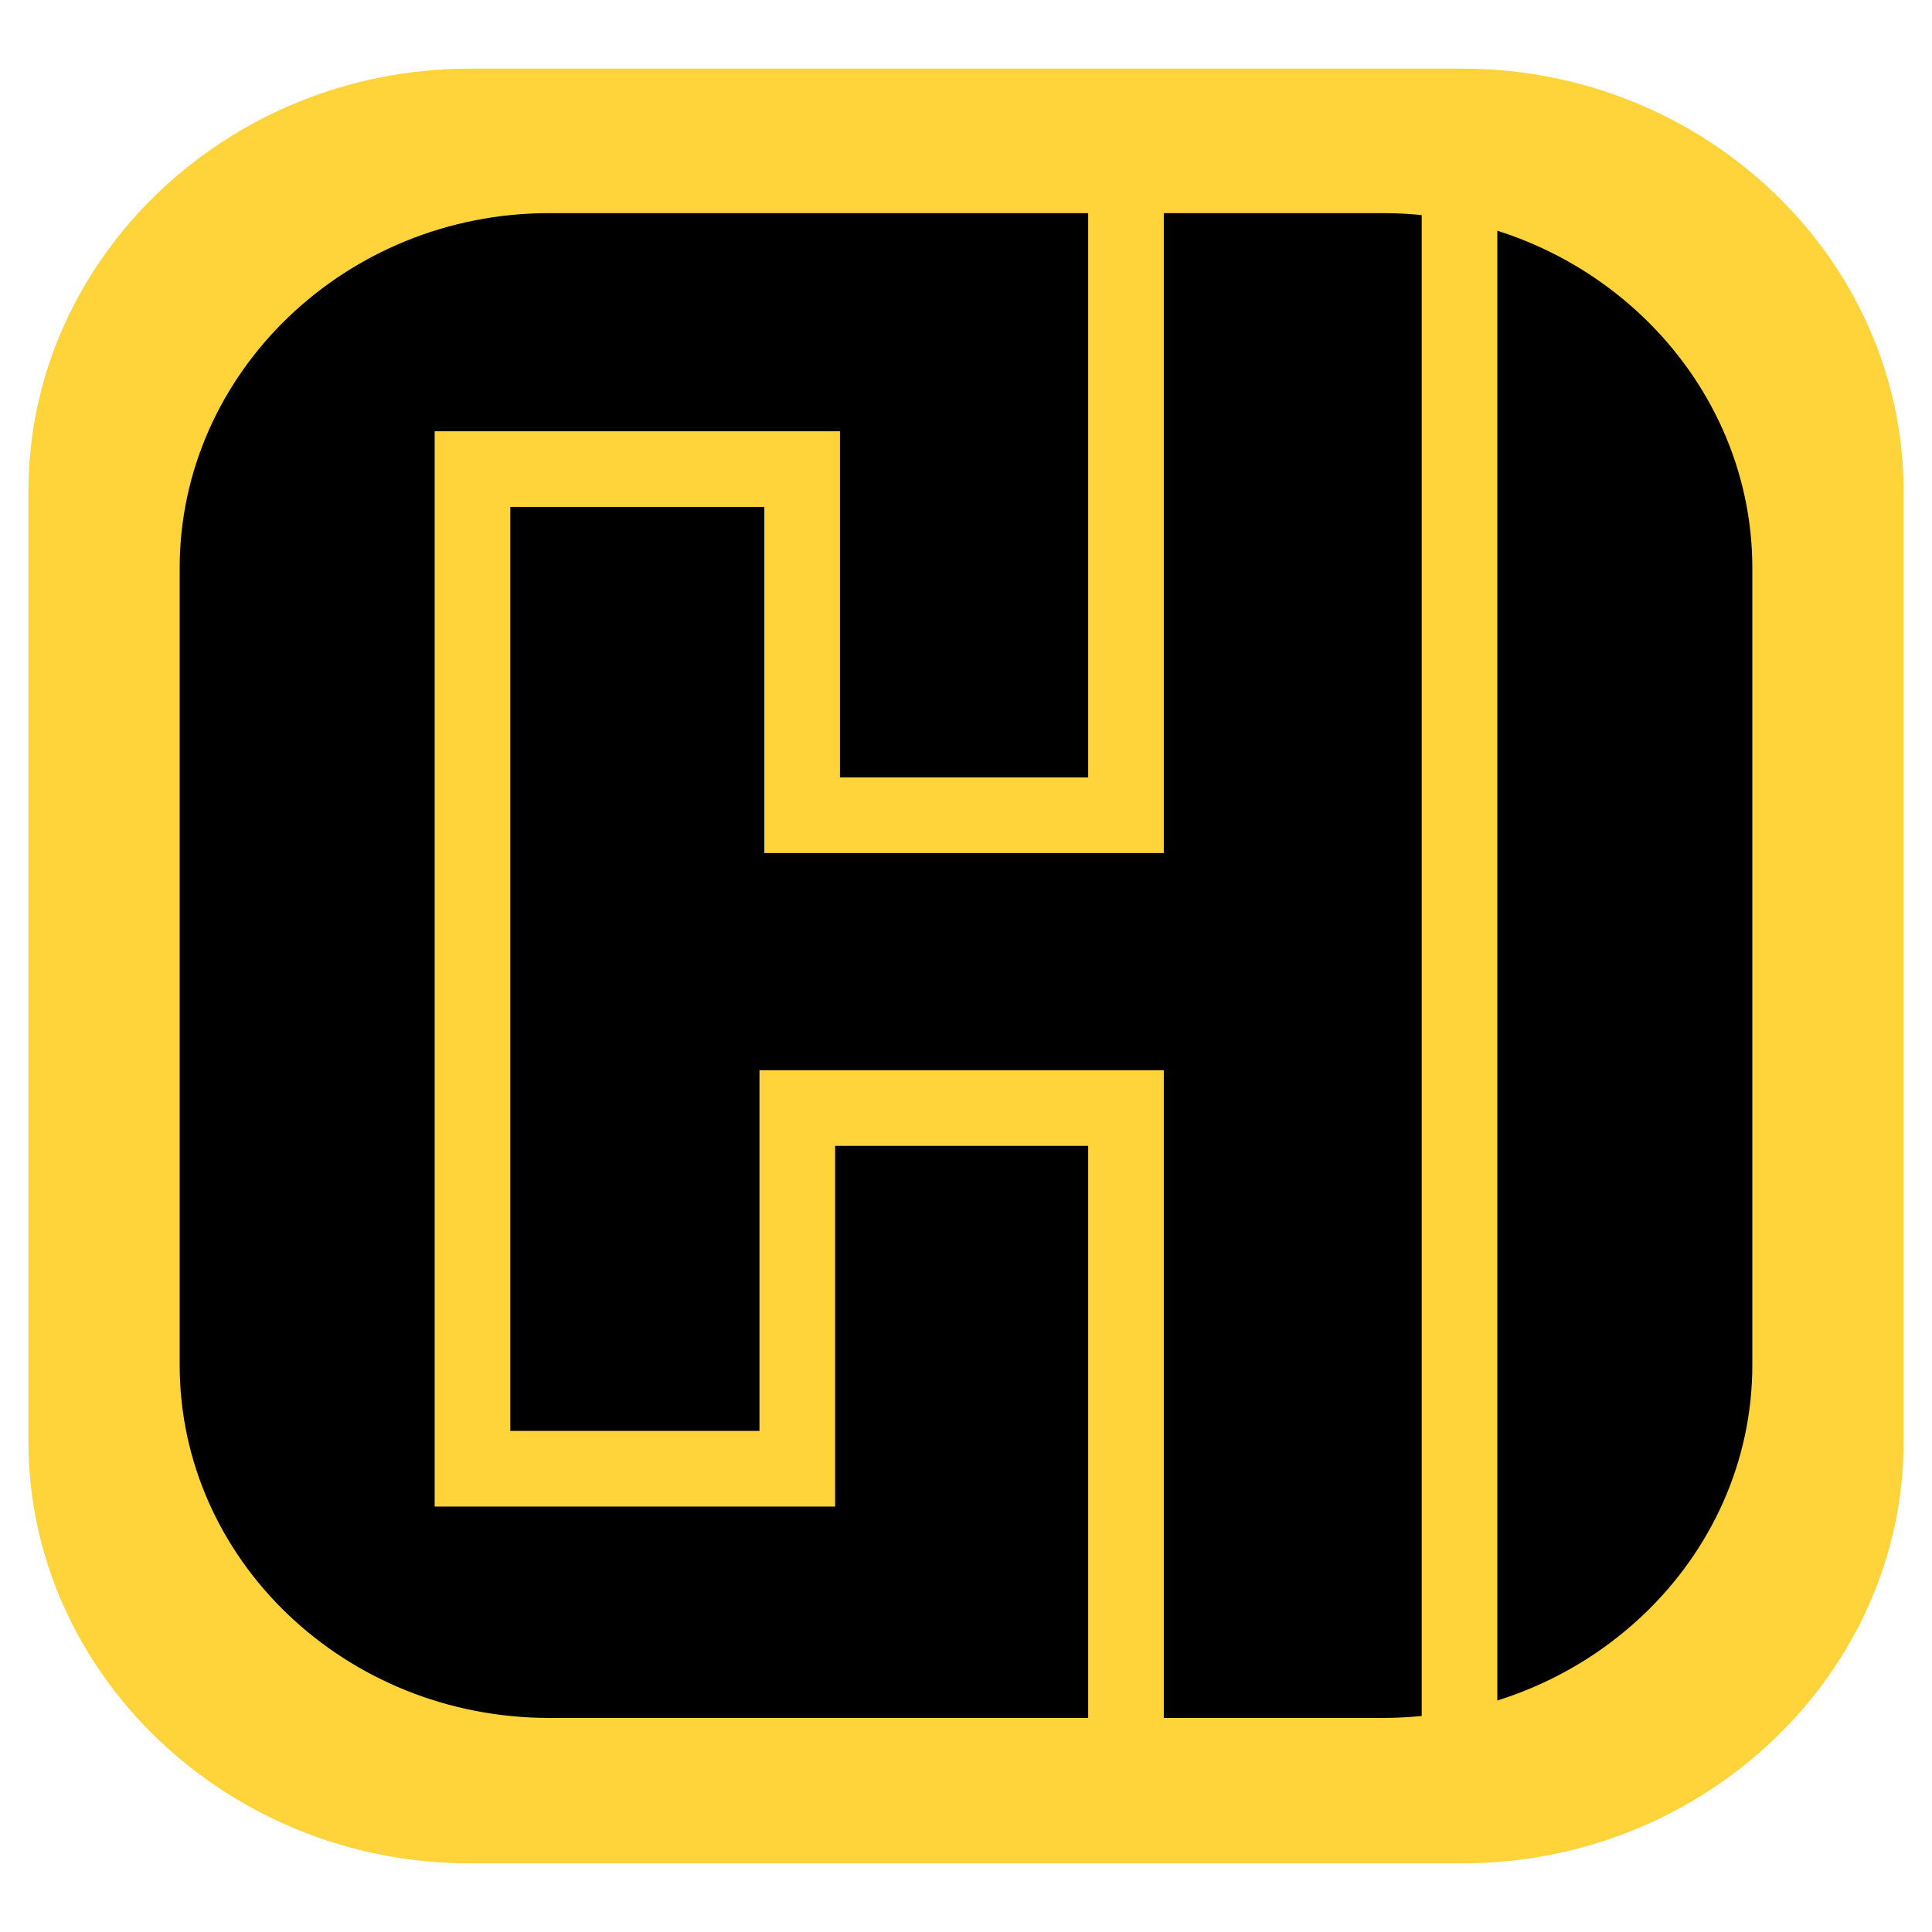
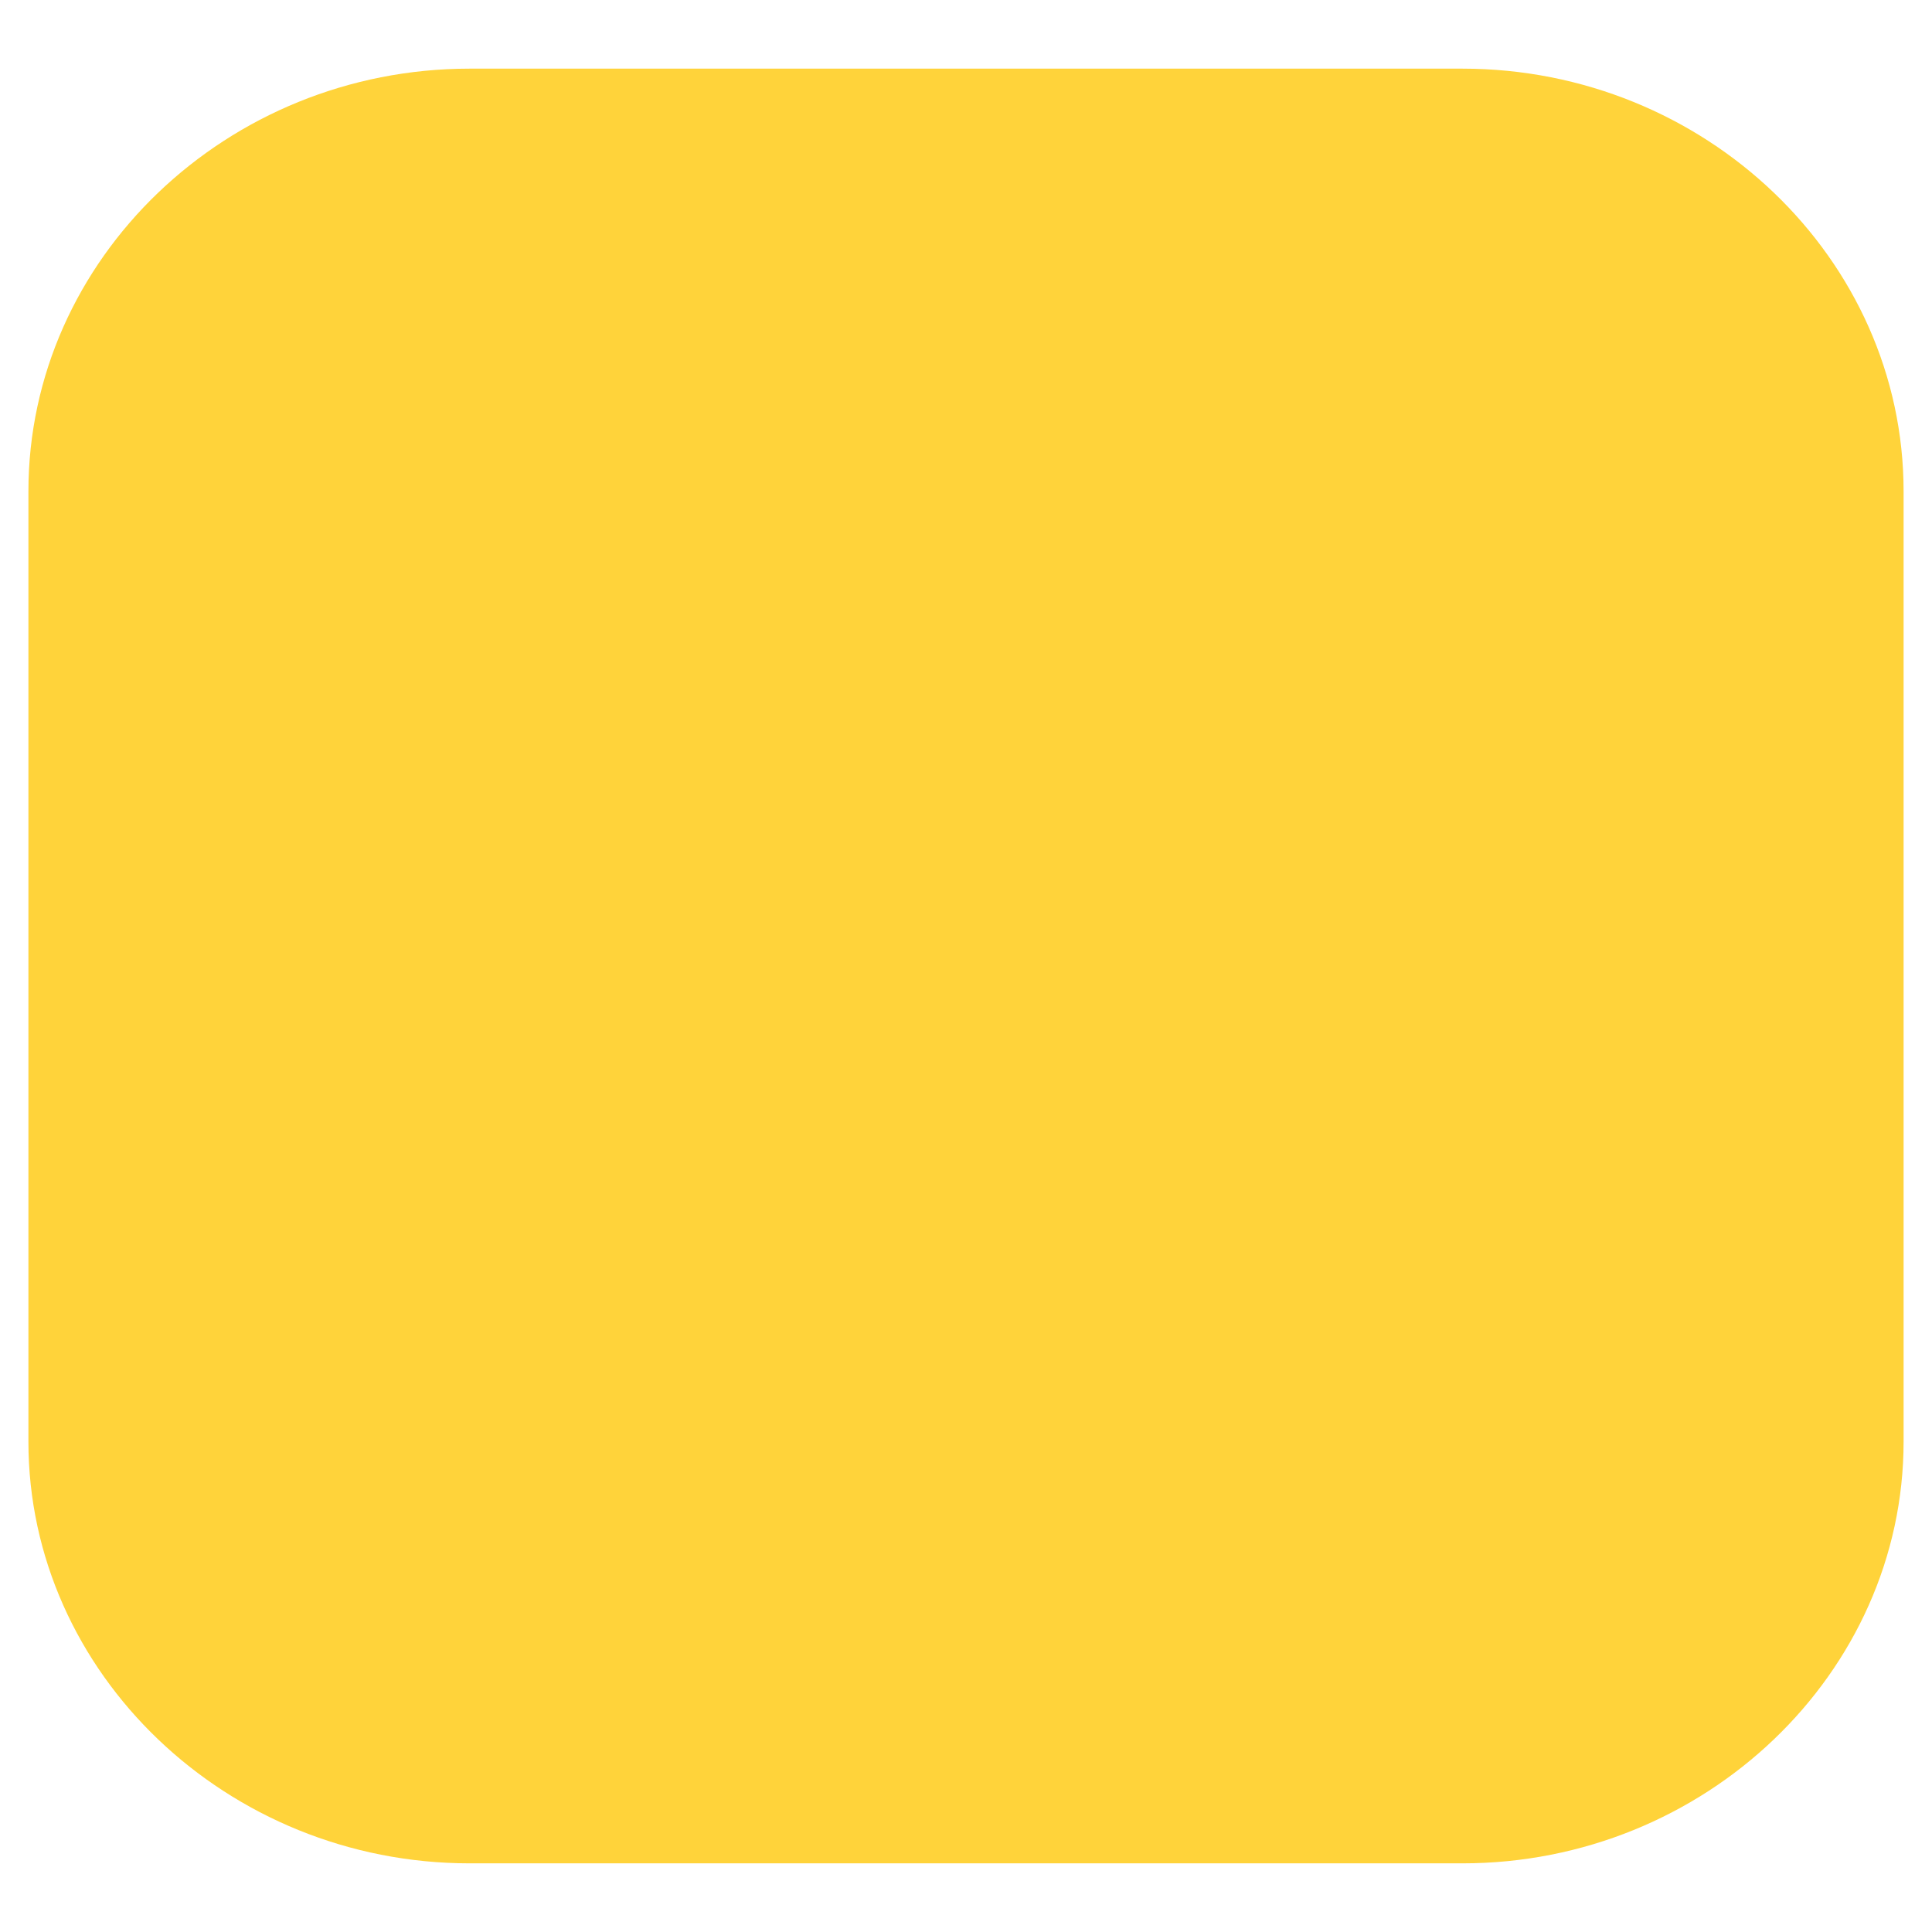
<svg xmlns="http://www.w3.org/2000/svg" version="1.0" id="Layer_1" x="0px" y="0px" width="192.756px" height="192.756px" viewBox="0 0 192.756 192.756" enable-background="new 0 0 192.756 192.756" xml:space="preserve">
  <g>
-     <polygon fill-rule="evenodd" clip-rule="evenodd" fill="#FFFFFF" points="0,0 192.756,0 192.756,192.756 0,192.756 0,0  " />
    <path fill-rule="evenodd" clip-rule="evenodd" fill="#FFD33A" d="M46.85,6.849h99.057c24.185,0,44.015,18.96,44.015,42.177v94.8   c0,23.119-19.83,42.08-44.015,42.08H46.85c-24.184,0-44.015-18.961-44.015-42.08v-94.8C2.834,25.809,22.666,6.849,46.85,6.849   L46.85,6.849z" />
-     <path fill-rule="evenodd" clip-rule="evenodd" d="M137.975,21.263H54.782c-20.314,0-36.856,15.961-36.856,35.406v79.515   c0,19.445,16.542,35.213,36.856,35.213h83.193c20.218,0,36.855-15.768,36.855-35.213V56.668   C174.83,37.224,158.192,21.263,137.975,21.263L137.975,21.263z" />
    <polygon fill-rule="evenodd" clip-rule="evenodd" fill="#FFD33A" points="108.566,15.362 108.566,77.562 83.803,77.562    83.803,46.801 83.803,43.028 80.03,43.028 47.14,43.028 43.367,43.028 43.367,46.801 43.367,146.535 43.367,150.309 47.14,150.309    79.546,150.309 83.319,150.309 83.319,146.535 83.319,114.322 108.566,114.322 108.566,176.523 116.112,176.523 116.112,110.551    116.112,106.777 112.34,106.777 79.546,106.777 75.773,106.777 75.773,110.551 75.773,142.762 50.912,142.762 50.912,50.574    76.257,50.574 76.257,81.336 76.257,85.109 80.03,85.109 112.34,85.109 116.112,85.109 116.112,81.336 116.112,15.362    108.566,15.362  " />
-     <polygon fill-rule="evenodd" clip-rule="evenodd" fill="#FFD33A" points="149.389,174.105 149.389,19.812 141.844,19.812    141.844,174.105 149.389,174.105  " />
  </g>
</svg>